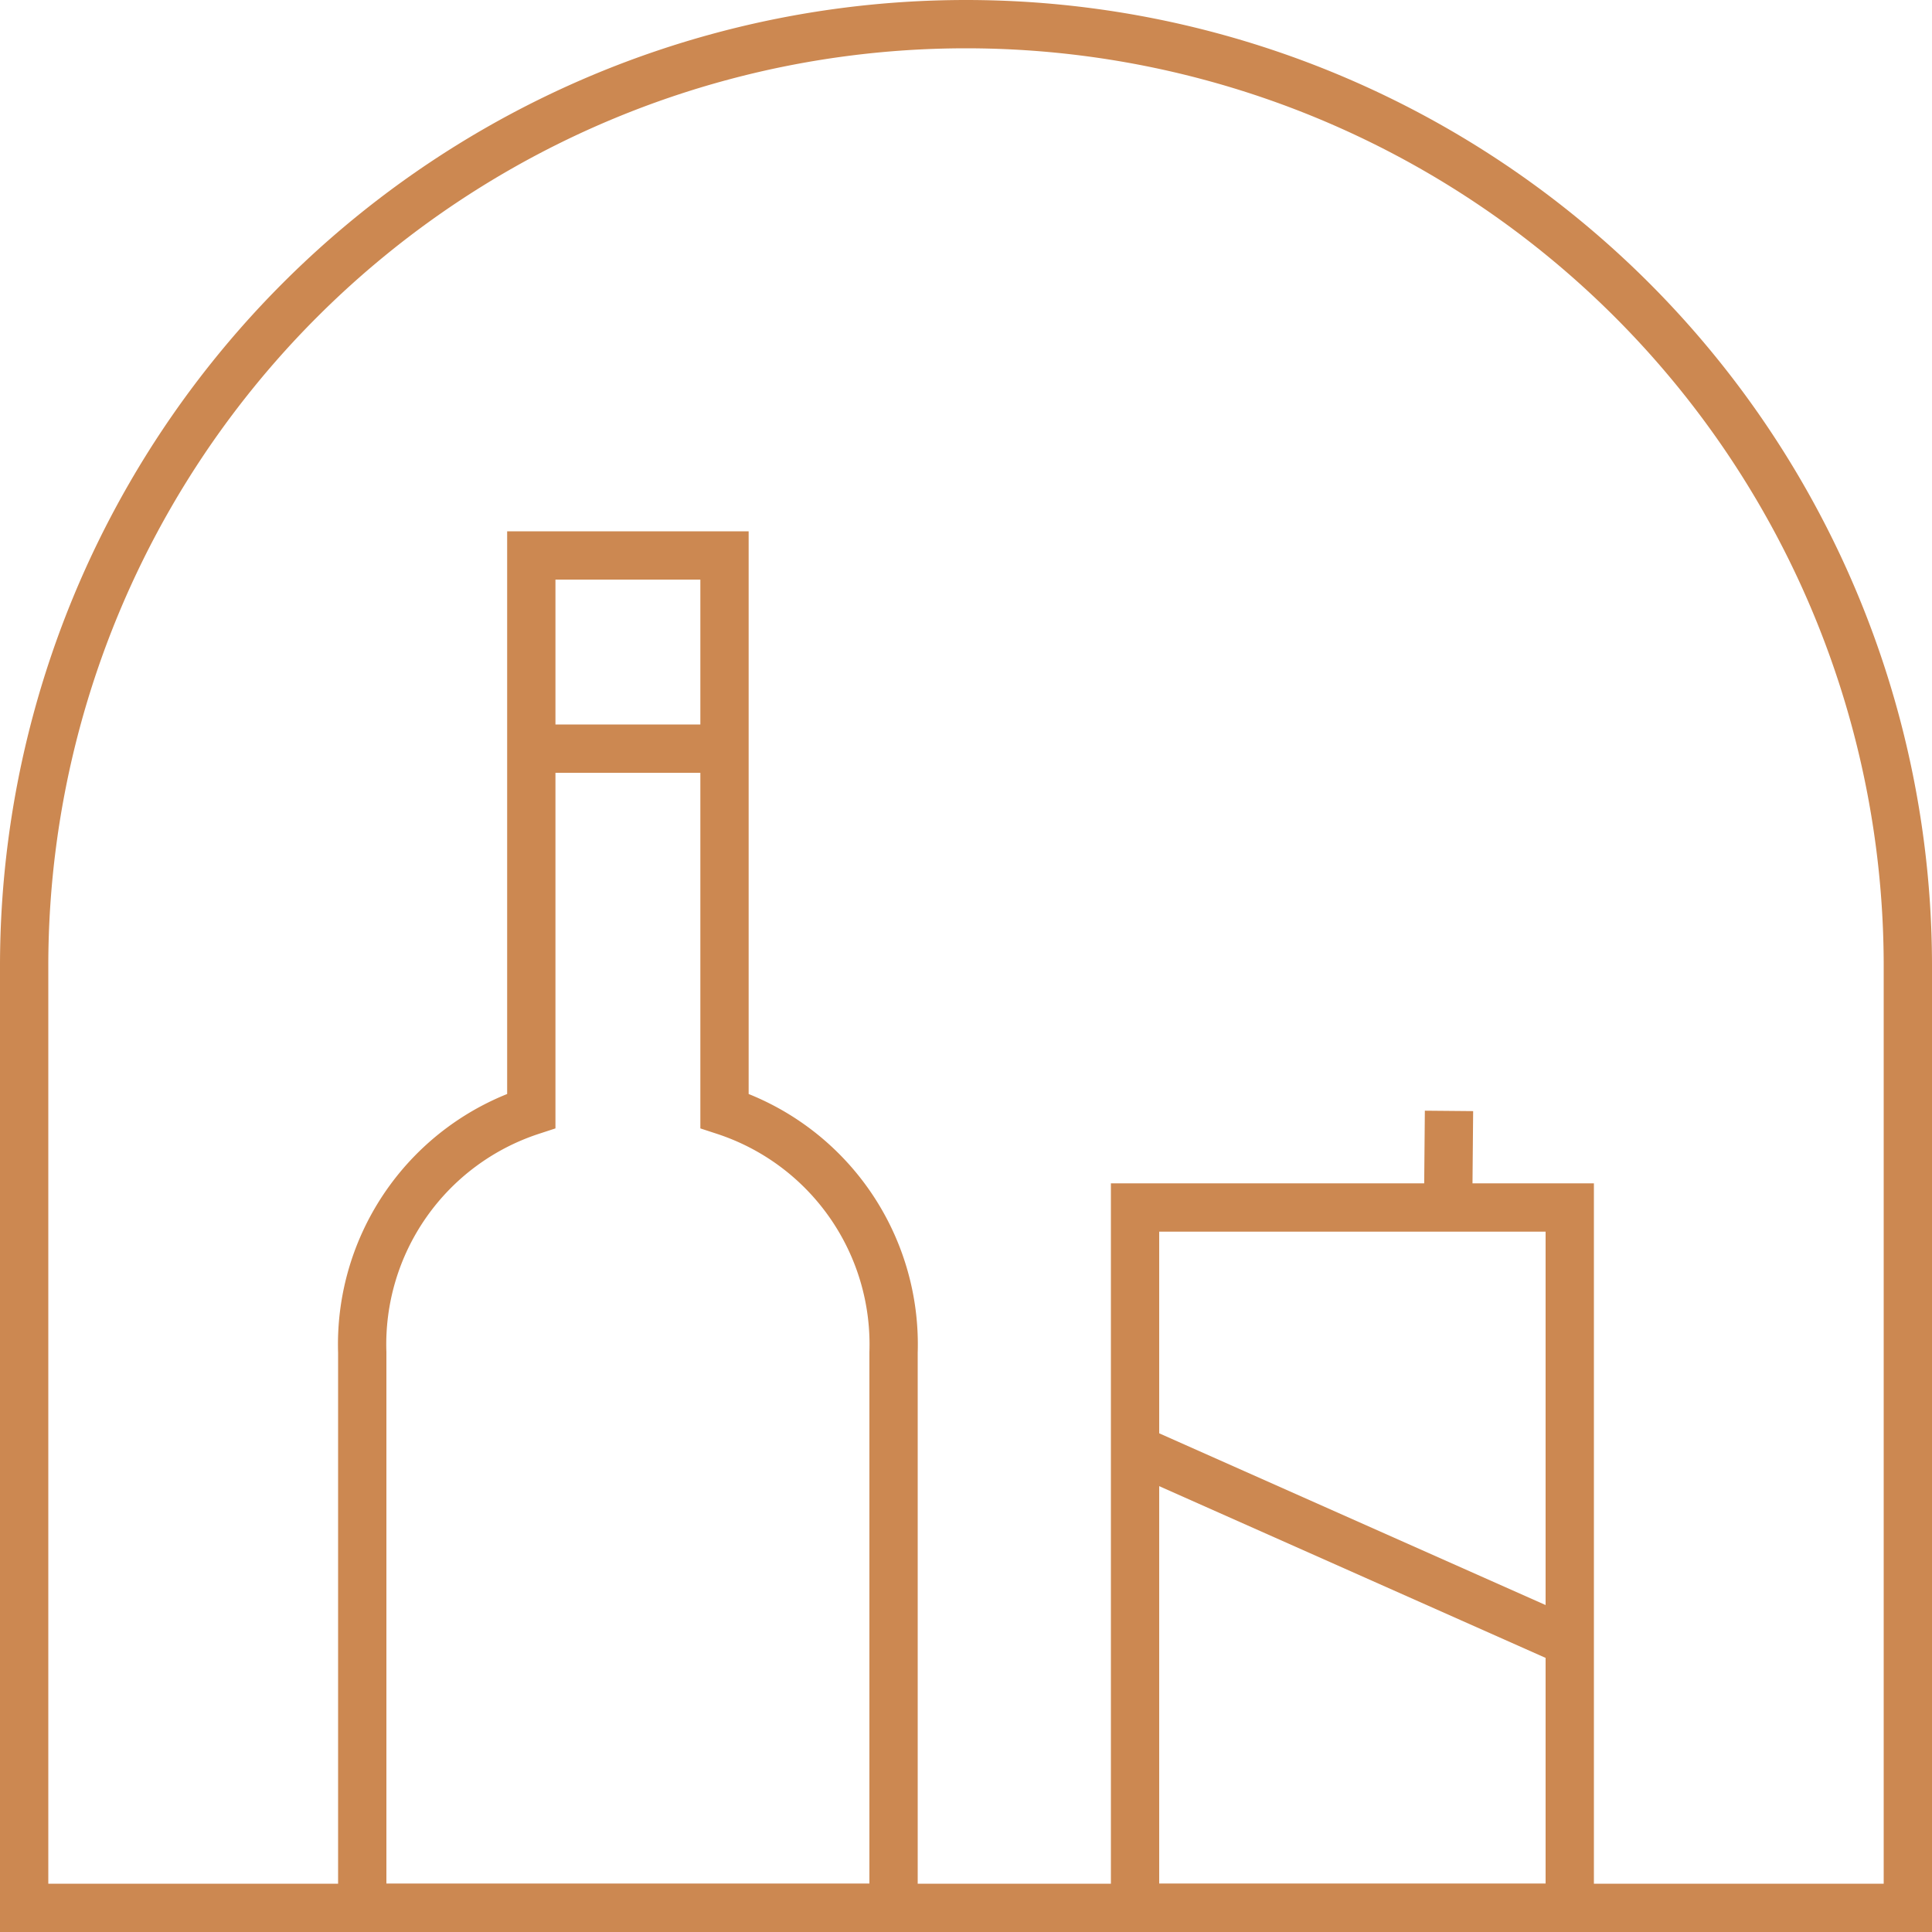
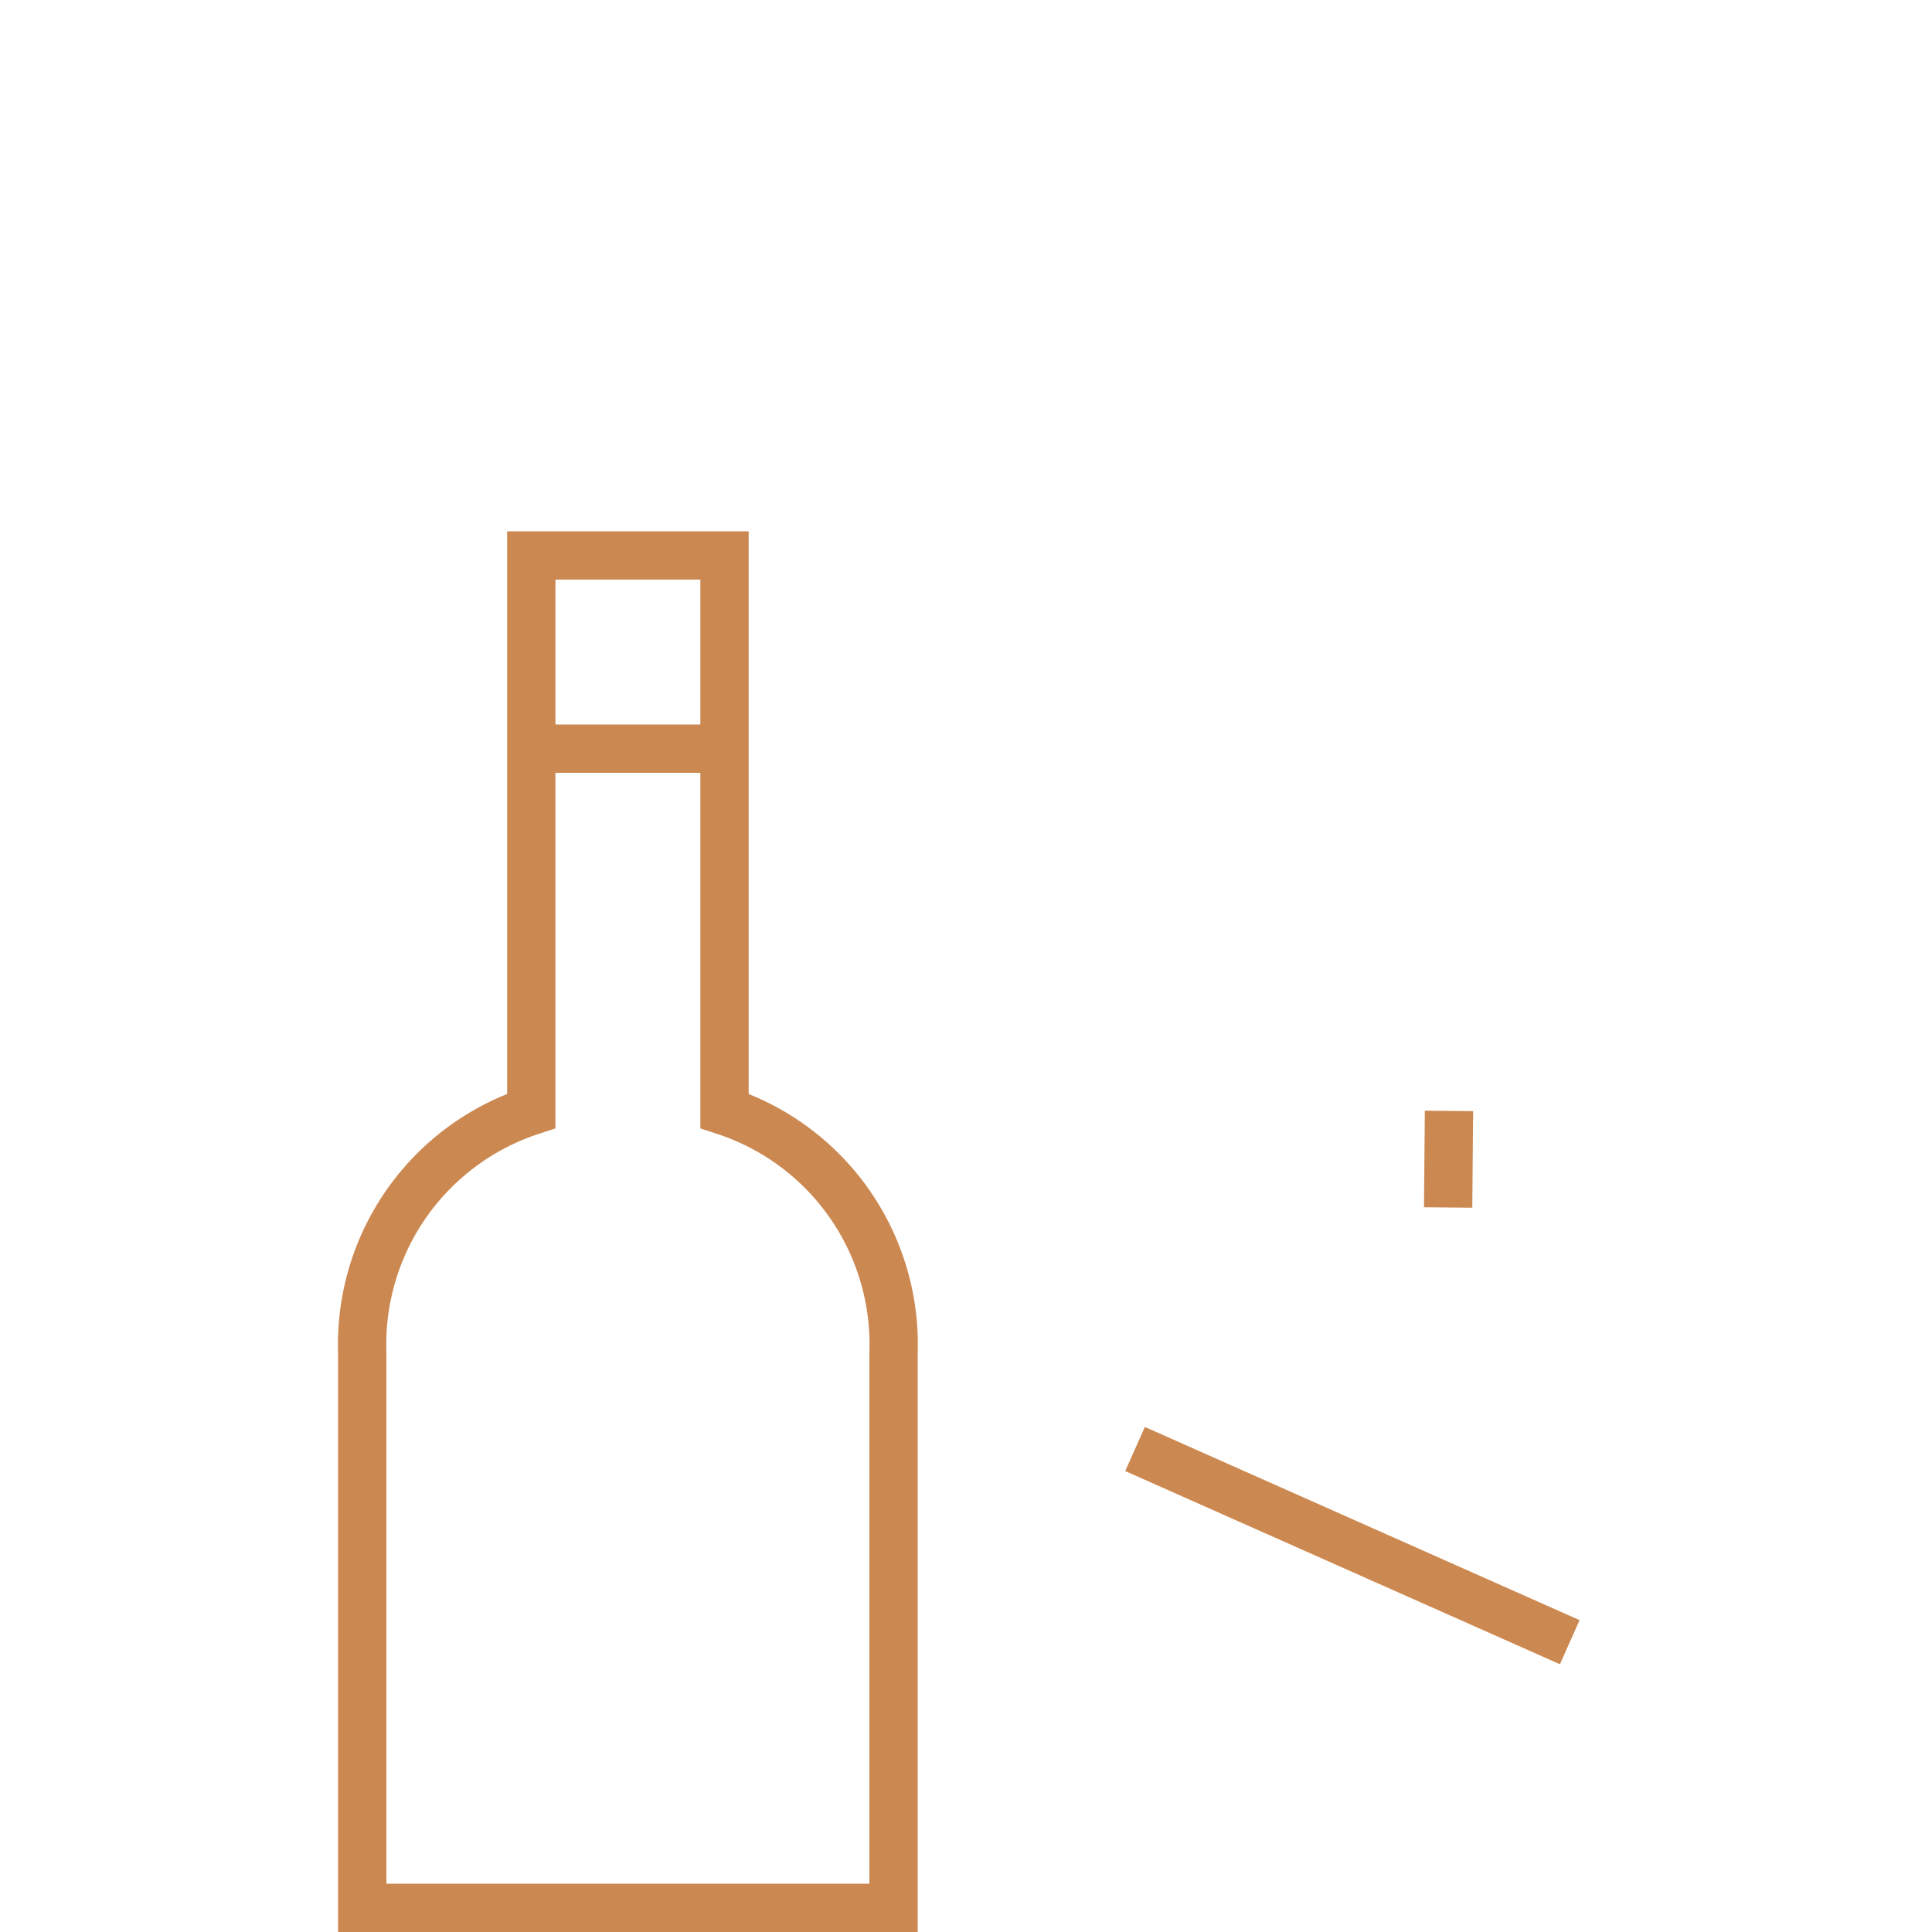
<svg xmlns="http://www.w3.org/2000/svg" id="Group_2168" data-name="Group 2168" width="40" height="40" viewBox="0 0 40 40">
-   <path id="Path_54206" data-name="Path 54206" d="M39.5,20V39.5H.5V20A19.5,19.5,0,0,1,20,.5h0A19.5,19.5,0,0,1,39.5,20Z" fill="none" stroke="#cc8851" stroke-miterlimit="10" stroke-width="1" />
  <g id="Group_2167" data-name="Group 2167">
    <path id="Path_54207" data-name="Path 54207" d="M15,23V11.5H11V23a5.086,5.086,0,0,0-3.5,5V39.5h11V28A5.086,5.086,0,0,0,15,23Z" fill="none" stroke="#cc8851" stroke-miterlimit="10" stroke-width="1" />
    <line id="Line_66" data-name="Line 66" x2="4" transform="translate(11 15.5)" fill="none" stroke="#cc8851" stroke-miterlimit="10" stroke-width="1" />
    <g id="Group_2166" data-name="Group 2166">
-       <rect id="Rectangle_2941" data-name="Rectangle 2941" width="9" height="14.5" transform="translate(23.5 25)" fill="none" stroke="#cc8851" stroke-miterlimit="10" stroke-width="1" />
      <line id="Line_67" data-name="Line 67" x2="9" y2="4" transform="translate(23.5 30)" fill="none" stroke="#cc8851" stroke-miterlimit="10" stroke-width="1" />
      <line id="Line_68" data-name="Line 68" x1="0.018" y2="2" transform="translate(29.982 23)" fill="none" stroke="#cc8851" stroke-miterlimit="10" stroke-width="1" />
    </g>
  </g>
</svg>